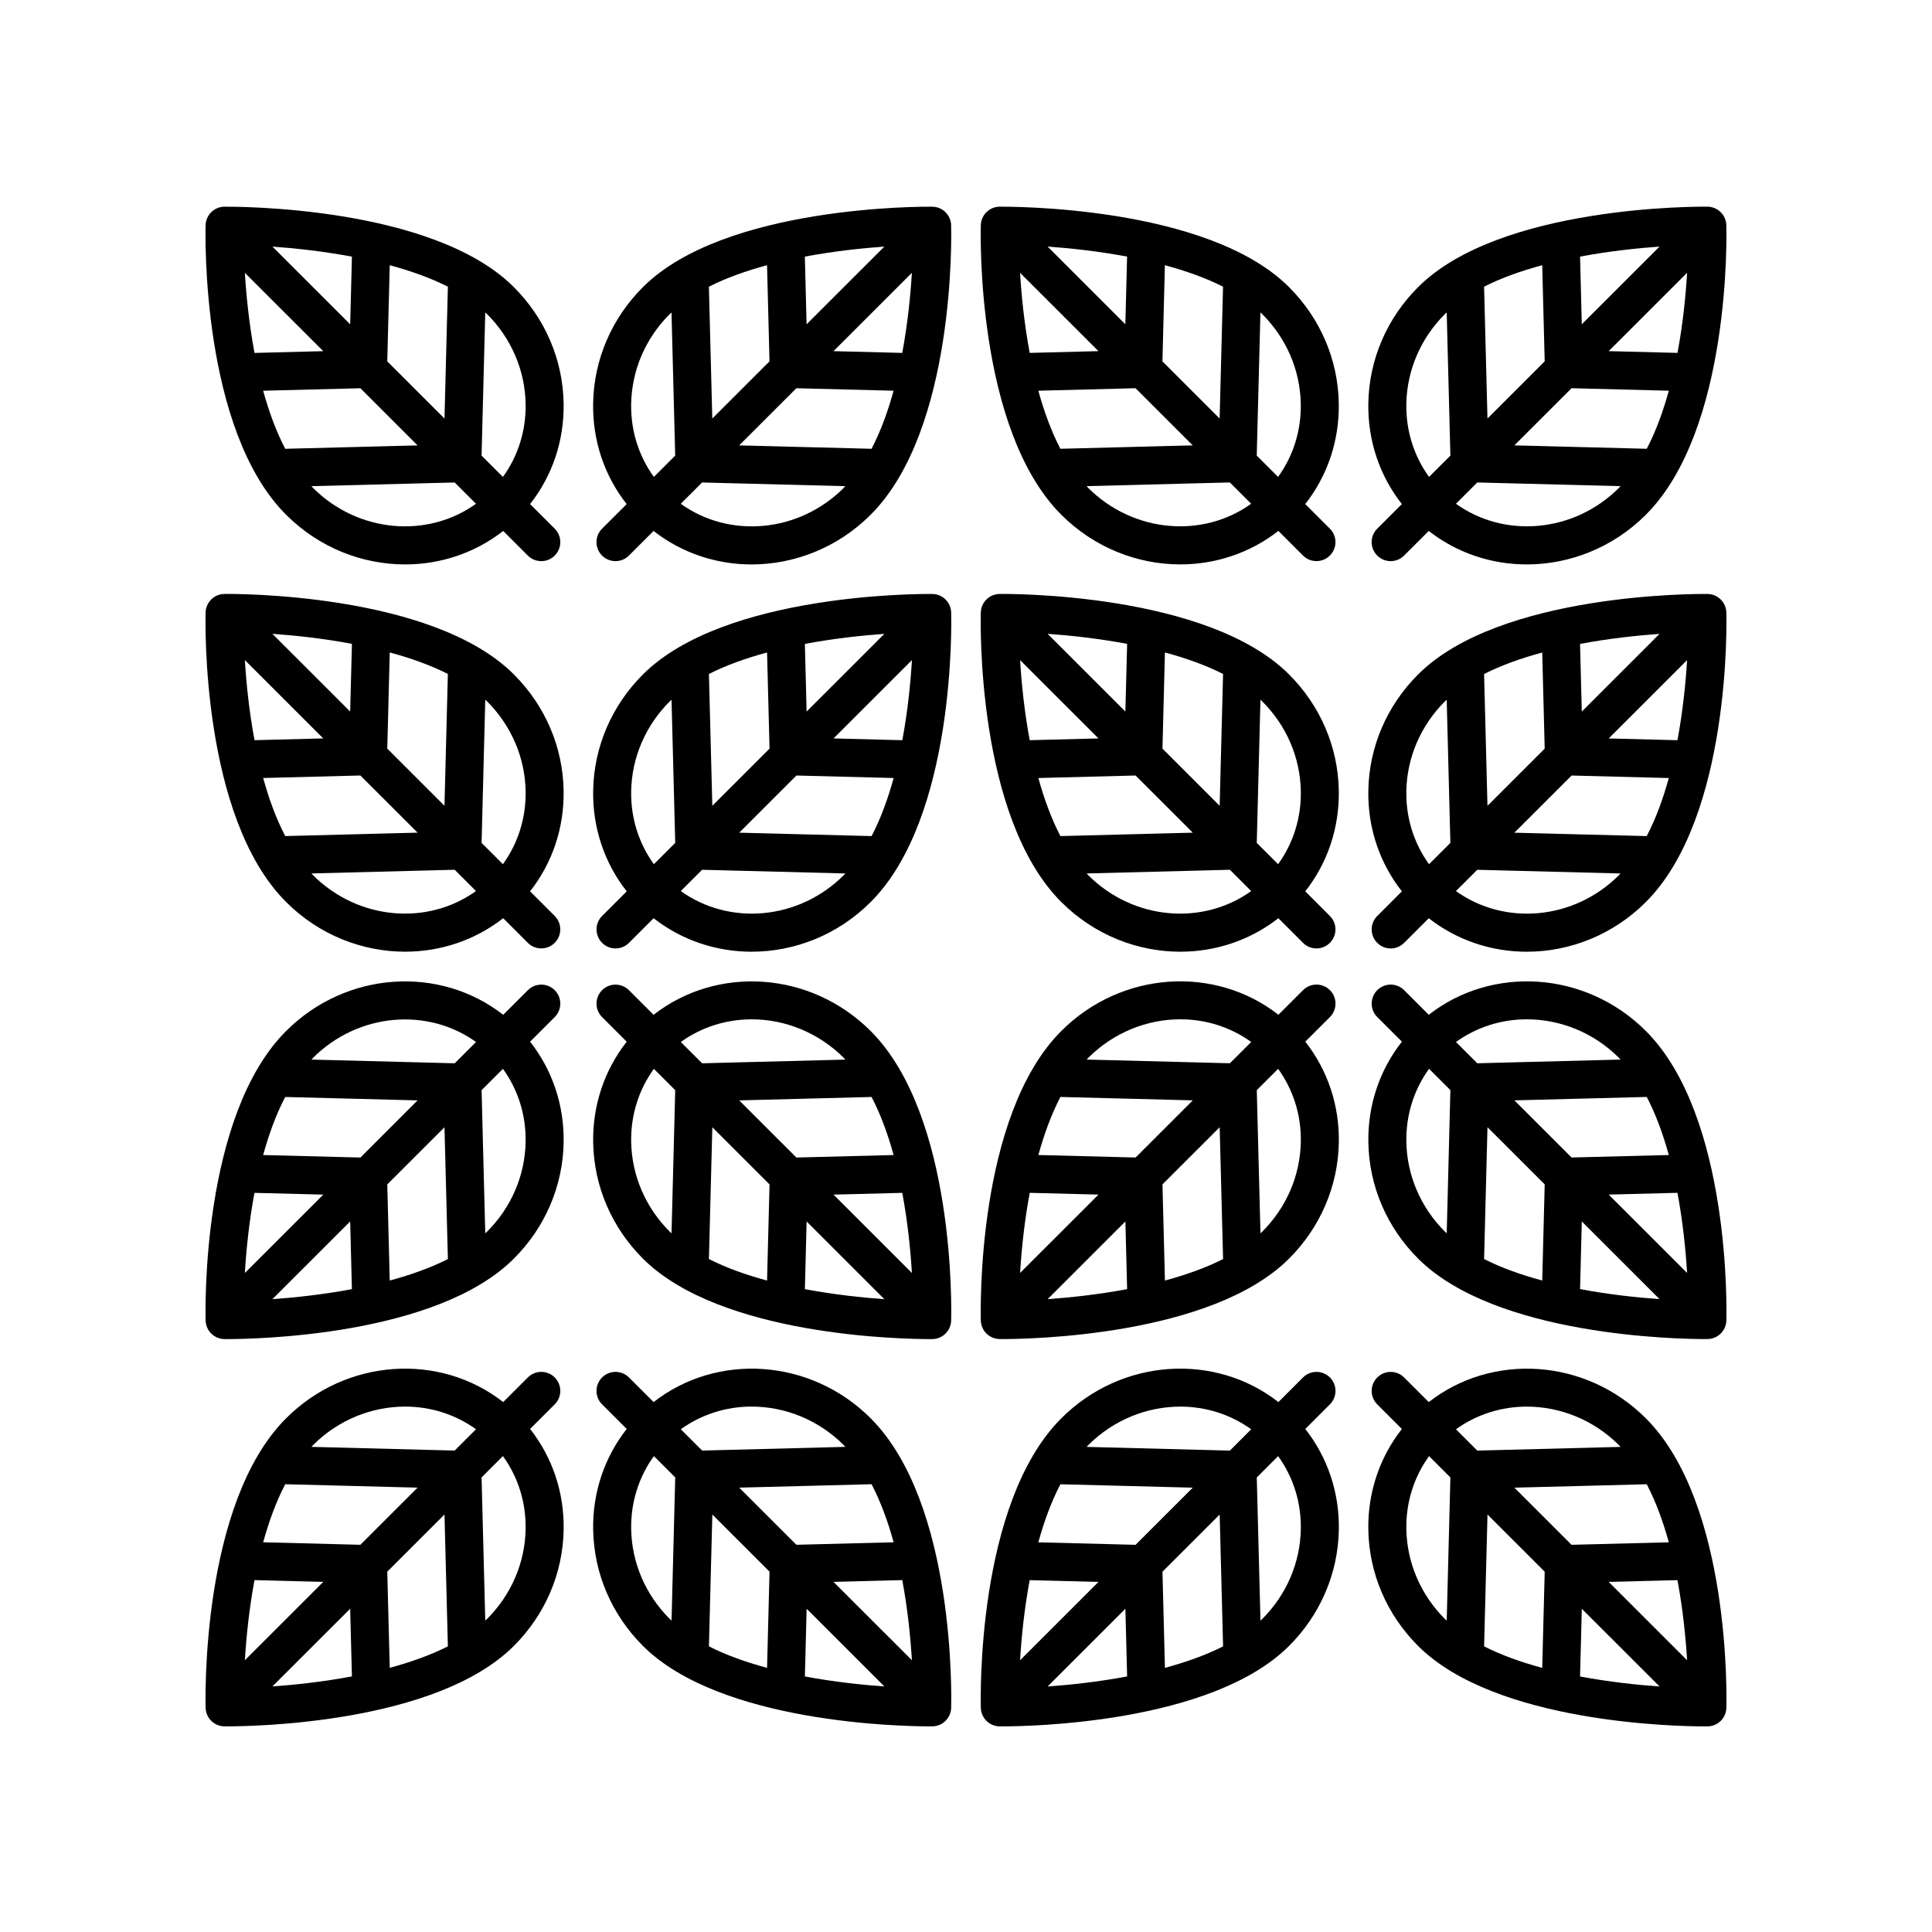
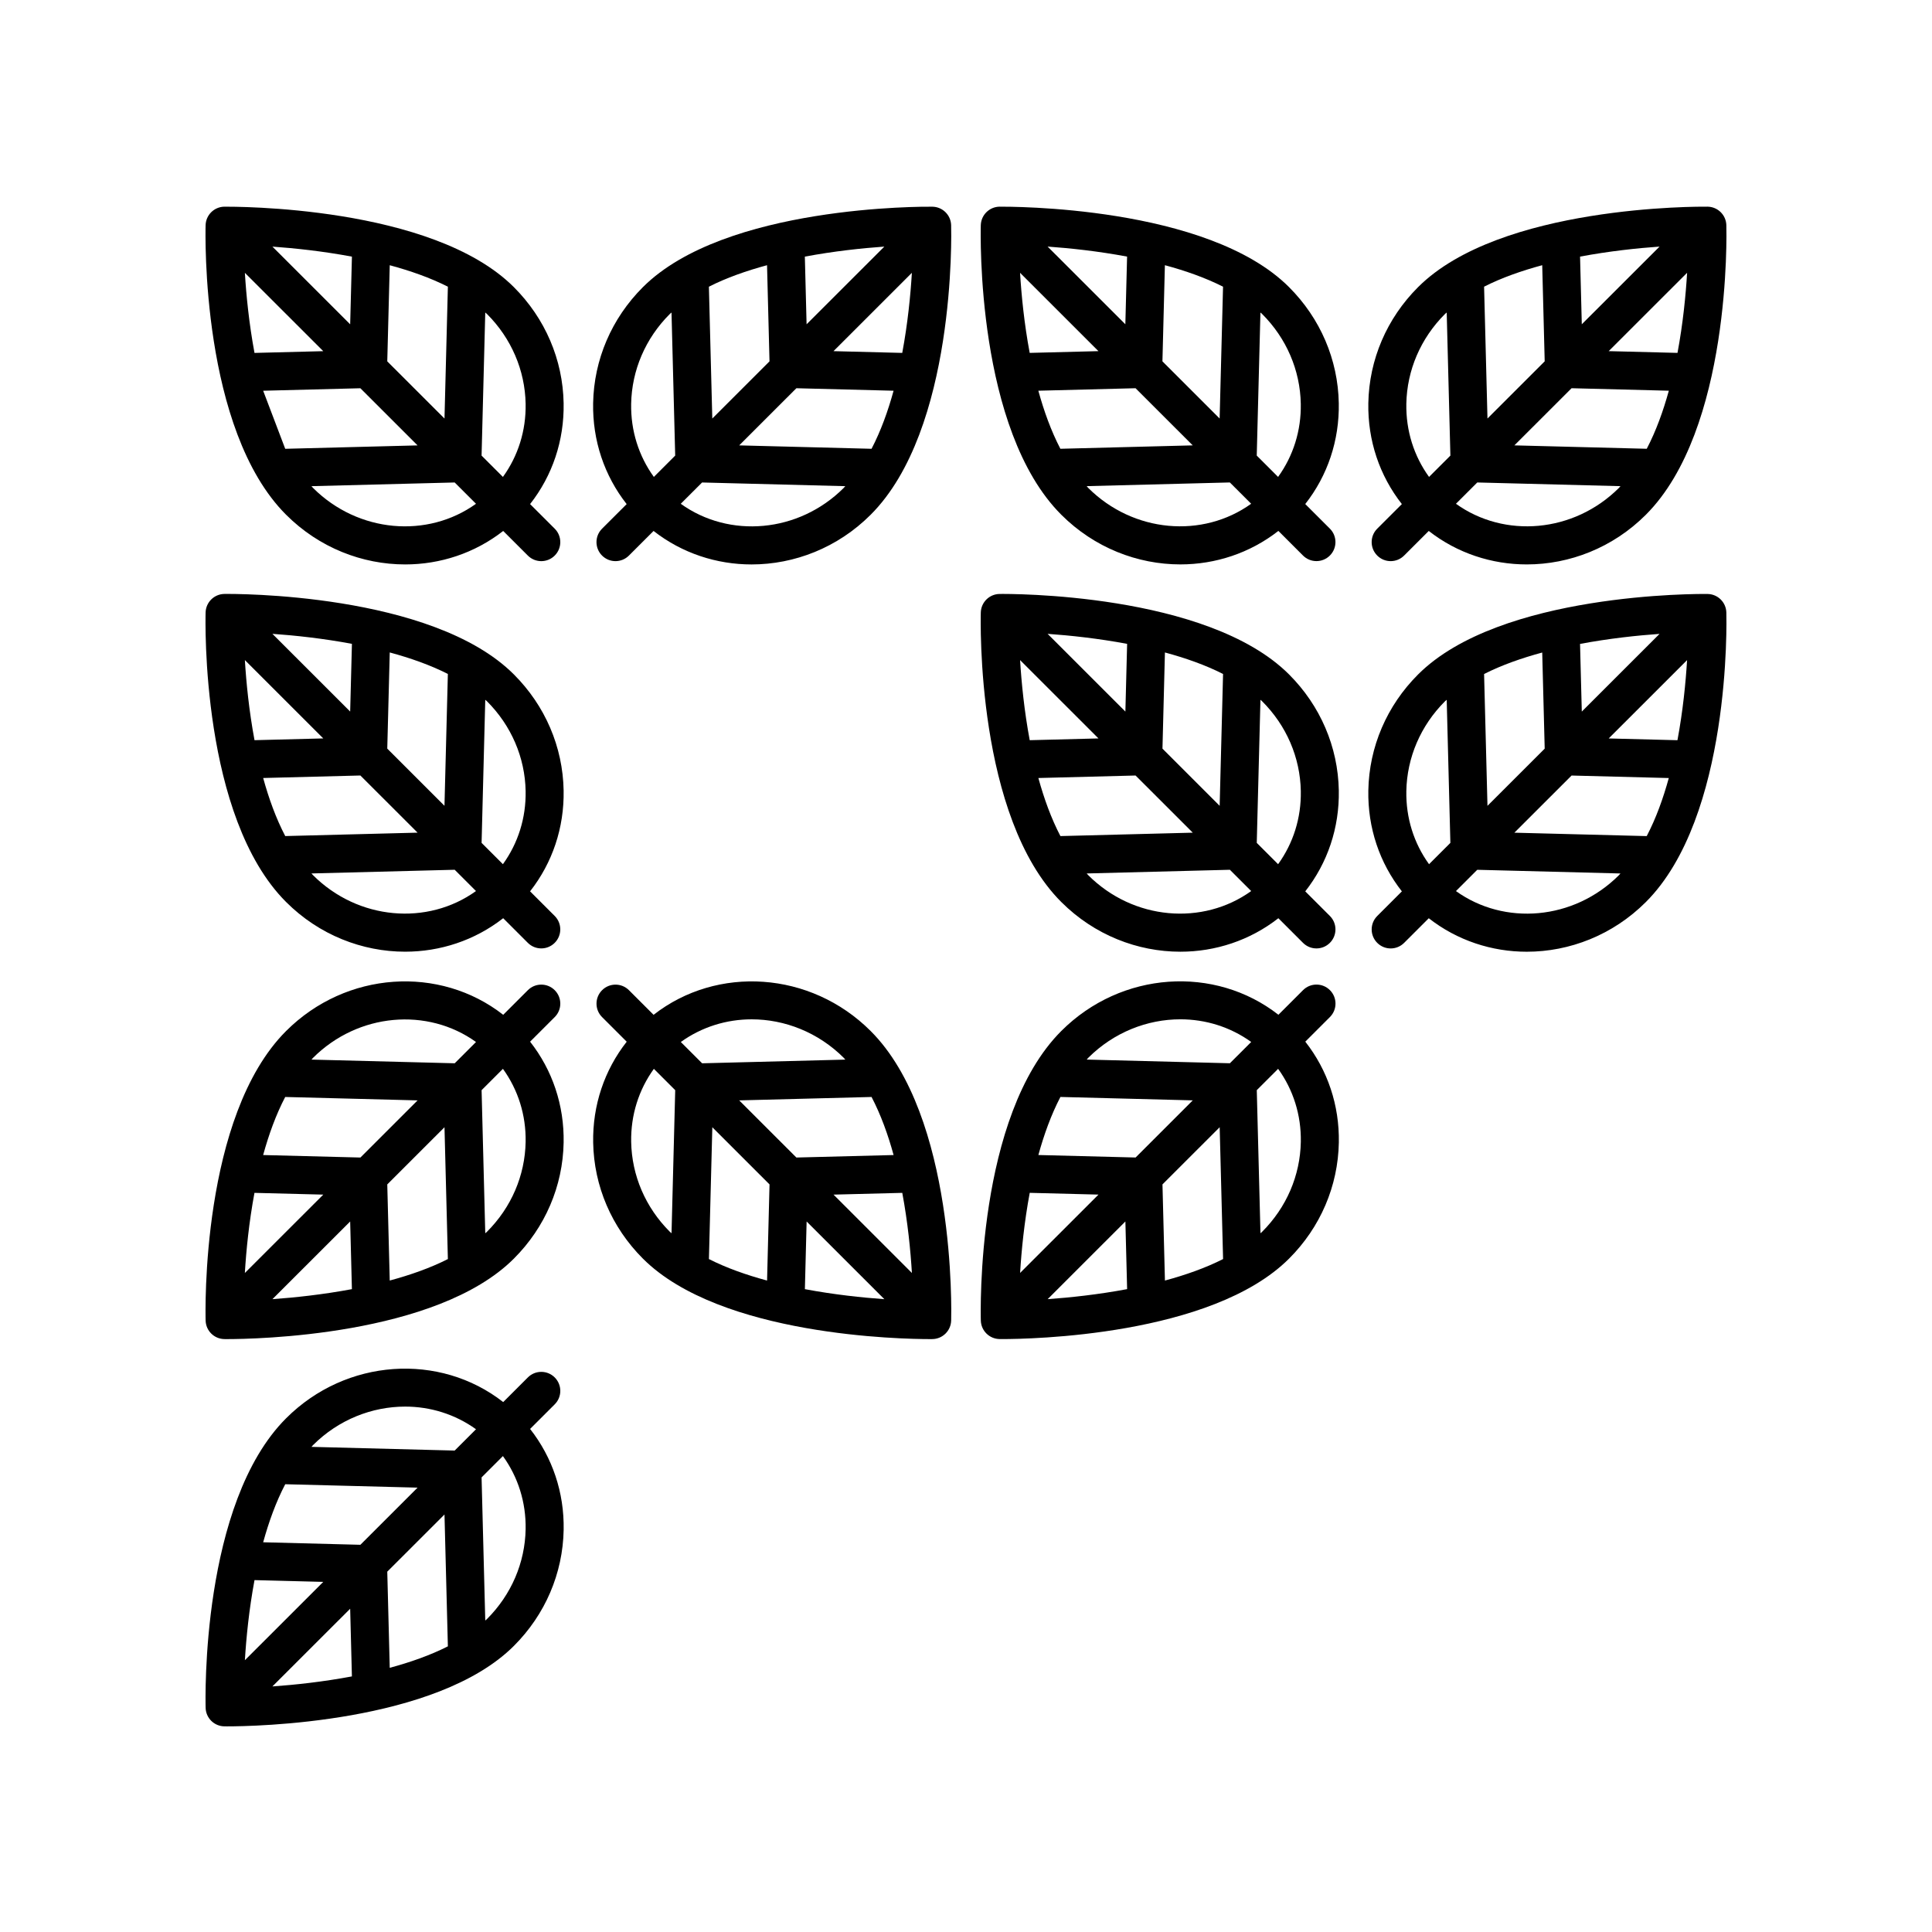
<svg xmlns="http://www.w3.org/2000/svg" fill="#000000" width="800px" height="800px" version="1.1" viewBox="144 144 512 512">
  <g>
    <path d="m596.52 198.77c-2.238-0.02-54.984-0.398-76.711 21.32-8.297 8.289-12.98 19.211-13.188 30.762-0.176 9.883 2.969 19.195 8.887 26.734l-6.527 6.519c-1.969 1.965-1.969 5.156 0 7.125 0.984 0.984 2.273 1.477 3.562 1.477s2.578-0.492 3.562-1.477l6.531-6.523c7.551 5.906 16.711 8.871 25.973 8.871 11.332 0 22.789-4.398 31.559-13.16 22.594-22.582 21.391-74.547 21.332-76.746-0.078-2.707-2.273-4.867-4.981-4.902zm-16.113 64.16-35.078-0.902 15.156-15.145 25.773 0.66c-1.492 5.41-3.391 10.68-5.852 15.387zm-17.215-32.992-0.461-17.934c7.715-1.445 15.137-2.238 21.07-2.656zm-9.832 9.82-15.164 15.152-0.898-34.938c4.68-2.375 9.969-4.223 15.406-5.691zm16.961-2.703 20.781-20.766c-0.355 5.941-1.09 13.426-2.547 21.23zm-53.629 13.973c0.164-8.922 3.797-17.371 10.238-23.812 0.141-0.141 0.316-0.266 0.461-0.402l0.977 37.926-5.656 5.652c-4.012-5.551-6.144-12.254-6.019-19.363zm13.152 26.477 5.648-5.644 37.953 0.977c-0.141 0.145-0.262 0.312-0.402 0.457-11.988 11.961-30.387 13.426-43.199 4.211z" />
    <path d="m485.61 220.09c-21.707-21.703-74.461-21.309-76.707-21.32-2.707 0.035-4.898 2.195-4.981 4.894-0.059 2.199-1.266 54.164 21.332 76.746 8.766 8.762 20.227 13.164 31.559 13.164 9.258 0 18.418-2.973 25.969-8.875l6.527 6.523c0.984 0.984 2.273 1.477 3.562 1.477s2.578-0.492 3.562-1.477c1.969-1.969 1.969-5.16 0-7.125l-6.527-6.519c5.918-7.539 9.062-16.848 8.887-26.734-0.207-11.543-4.891-22.465-13.184-30.754zm3.113 30.938c0.125 7.109-2.008 13.812-6.016 19.359l-5.656-5.652 0.977-37.922c0.145 0.137 0.316 0.262 0.457 0.402 6.441 6.438 10.074 14.891 10.238 23.812zm-69.551-3.484 25.762-0.66 15.152 15.145-35.074 0.902c-2.453-4.707-4.352-9.977-5.84-15.387zm2.453-38.199c5.93 0.422 13.352 1.211 21.066 2.656l-0.461 17.934zm-7.297 6.953 20.77 20.758-18.219 0.465c-1.457-7.797-2.195-15.281-2.551-21.223zm37.73 23.465 0.652-25.48c5.438 1.469 10.727 3.32 15.41 5.695l-0.902 34.934zm-19.68 33.527c-0.141-0.141-0.262-0.312-0.402-0.457l37.949-0.977 5.648 5.644c-12.82 9.227-31.215 7.746-43.195-4.211z" />
    <path d="m303.55 291.23c0.984 0.984 2.273 1.477 3.562 1.477 1.289 0 2.578-0.492 3.562-1.477l6.527-6.523c7.551 5.906 16.711 8.875 25.969 8.875 11.332 0 22.789-4.402 31.559-13.164 22.598-22.582 21.391-74.547 21.332-76.746-0.078-2.699-2.273-4.859-4.981-4.894-2.242-0.02-54.984-0.398-76.707 21.32-8.297 8.289-12.98 19.211-13.188 30.762-0.176 9.883 2.969 19.195 8.887 26.734l-6.527 6.519c-1.961 1.957-1.961 5.152 0.004 7.117zm79.555-53.707-18.219-0.465 20.77-20.758c-0.355 5.941-1.094 13.426-2.551 21.223zm-8.137 25.41-35.074-0.902 15.152-15.145 25.762 0.66c-1.484 5.41-3.383 10.68-5.84 15.387zm-17.215-32.992-0.461-17.934c7.711-1.445 15.133-2.234 21.066-2.656zm-9.828 9.824-15.16 15.148-0.902-34.934c4.68-2.375 9.973-4.227 15.41-5.695zm-23.516 37.742 5.648-5.644 37.949 0.977c-0.141 0.145-0.262 0.312-0.402 0.457-11.977 11.969-30.379 13.438-43.195 4.211zm-13.148-26.477c0.164-8.922 3.797-17.371 10.238-23.812 0.141-0.141 0.312-0.262 0.457-0.402l0.977 37.922-5.656 5.652c-4.008-5.547-6.141-12.25-6.016-19.359z" />
-     <path d="m251.38 293.58c9.258 0 18.418-2.969 25.973-8.871l6.531 6.523c0.984 0.984 2.273 1.477 3.562 1.477 1.289 0 2.578-0.492 3.562-1.477 1.969-1.969 1.969-5.16 0-7.125l-6.527-6.519c5.918-7.539 9.062-16.848 8.887-26.734-0.207-11.547-4.891-22.469-13.188-30.762-21.719-21.703-74.473-21.309-76.711-21.32-2.707 0.035-4.898 2.195-4.981 4.894-0.059 2.199-1.258 54.164 21.332 76.746 8.77 8.77 20.227 13.168 31.559 13.168zm-24.434-20.285c-0.141-0.141-0.262-0.312-0.402-0.457l37.953-0.977 5.648 5.644c-12.812 9.219-31.211 7.758-43.199-4.211zm-13.203-25.746 25.762-0.66 15.156 15.145-35.074 0.902c-2.457-4.707-4.356-9.977-5.844-15.387zm32.887-7.785 0.656-25.477c5.438 1.469 10.727 3.316 15.406 5.691l-0.898 34.938zm-9.832-9.82-20.605-20.59c5.934 0.422 13.355 1.211 21.07 2.656zm-27.902-13.641 20.773 20.758-18.223 0.465c-1.453-7.797-2.191-15.281-2.551-21.223zm74.402 34.73c0.125 7.109-2.008 13.812-6.019 19.359l-5.656-5.652 0.977-37.926c0.145 0.141 0.32 0.262 0.461 0.402 6.438 6.441 10.074 14.895 10.238 23.816z" />
+     <path d="m251.38 293.58c9.258 0 18.418-2.969 25.973-8.871l6.531 6.523c0.984 0.984 2.273 1.477 3.562 1.477 1.289 0 2.578-0.492 3.562-1.477 1.969-1.969 1.969-5.16 0-7.125l-6.527-6.519c5.918-7.539 9.062-16.848 8.887-26.734-0.207-11.547-4.891-22.469-13.188-30.762-21.719-21.703-74.473-21.309-76.711-21.32-2.707 0.035-4.898 2.195-4.981 4.894-0.059 2.199-1.258 54.164 21.332 76.746 8.77 8.77 20.227 13.168 31.559 13.168zm-24.434-20.285c-0.141-0.141-0.262-0.312-0.402-0.457l37.953-0.977 5.648 5.644c-12.812 9.219-31.211 7.758-43.199-4.211zm-13.203-25.746 25.762-0.66 15.156 15.145-35.074 0.902zm32.887-7.785 0.656-25.477c5.438 1.469 10.727 3.316 15.406 5.691l-0.898 34.938zm-9.832-9.82-20.605-20.59c5.934 0.422 13.355 1.211 21.07 2.656zm-27.902-13.641 20.773 20.758-18.223 0.465c-1.453-7.797-2.191-15.281-2.551-21.223zm74.402 34.73c0.125 7.109-2.008 13.812-6.019 19.359l-5.656-5.652 0.977-37.926c0.145 0.141 0.32 0.262 0.461 0.402 6.438 6.441 10.074 14.895 10.238 23.816z" />
    <path d="m596.52 301.41c-2.258-0.035-54.98-0.395-76.711 21.324-8.297 8.289-12.98 19.211-13.188 30.754-0.176 9.887 2.973 19.195 8.891 26.734l-6.527 6.523c-1.969 1.965-1.969 5.156 0 7.125 0.984 0.984 2.273 1.477 3.562 1.477 1.289 0 2.578-0.492 3.562-1.477l6.531-6.527c7.551 5.906 16.711 8.875 25.969 8.875 11.332 0 22.789-4.402 31.559-13.164 22.594-22.578 21.391-74.547 21.332-76.746-0.078-2.703-2.273-4.867-4.981-4.898zm-16.121 64.164-35.074-0.902 15.16-15.148 25.762 0.664c-1.488 5.41-3.387 10.68-5.848 15.387zm-17.207-32.996-0.465-17.934c7.715-1.449 15.137-2.238 21.07-2.66zm-9.832 9.824-15.164 15.152-0.898-34.934c4.68-2.375 9.969-4.223 15.406-5.695zm16.961-2.707 20.773-20.758c-0.359 5.941-1.094 13.426-2.551 21.227zm-53.629 13.969c0.164-8.914 3.797-17.371 10.238-23.809 0.141-0.141 0.316-0.266 0.461-0.402l0.973 37.922-5.652 5.648c-4.012-5.543-6.144-12.246-6.019-19.359zm13.152 26.48 5.644-5.641 37.949 0.977c-0.137 0.145-0.258 0.312-0.398 0.449-11.977 11.977-30.375 13.434-43.195 4.215z" />
    <path d="m425.26 383.05c8.766 8.762 20.223 13.164 31.551 13.164 9.258 0 18.418-2.969 25.969-8.875l6.531 6.527c0.984 0.984 2.273 1.477 3.562 1.477 1.289 0 2.578-0.492 3.562-1.477 1.969-1.969 1.969-5.16 0-7.125l-6.527-6.523c5.918-7.539 9.066-16.852 8.891-26.734-0.207-11.543-4.891-22.465-13.188-30.754-21.73-21.719-74.488-21.359-76.707-21.324-2.707 0.031-4.898 2.195-4.981 4.894-0.055 2.199-1.262 54.172 21.336 76.75zm-6.082-32.867 25.762-0.664 15.156 15.148-35.074 0.902c-2.457-4.707-4.356-9.977-5.844-15.387zm32.887-7.785 0.652-25.488c5.438 1.473 10.727 3.32 15.406 5.703l-0.902 34.938zm-9.828-9.824-20.609-20.598c5.93 0.418 13.355 1.207 21.07 2.652zm-7.133 7.117-18.219 0.469c-1.457-7.801-2.191-15.285-2.551-21.227zm-2.719 36.234c-0.141-0.141-0.262-0.309-0.398-0.449l37.945-0.977 5.644 5.641c-12.812 9.219-31.215 7.762-43.191-4.215zm56.344-22.266c0.125 7.109-2.008 13.812-6.019 19.363l-5.656-5.652 0.977-37.918c0.145 0.141 0.316 0.262 0.457 0.402 6.445 6.434 10.078 14.891 10.242 23.805z" />
-     <path d="m310.09 380.22-6.527 6.523c-1.969 1.965-1.969 5.156 0 7.125 0.984 0.984 2.273 1.477 3.562 1.477 1.289 0 2.578-0.492 3.562-1.477l6.531-6.527c7.551 5.906 16.707 8.875 25.969 8.875 11.332 0 22.785-4.402 31.551-13.164 22.598-22.578 21.391-74.547 21.332-76.746-0.078-2.699-2.273-4.867-4.981-4.894-2.289-0.035-54.98-0.395-76.707 21.324-8.297 8.289-12.98 19.211-13.188 30.754-0.172 9.883 2.973 19.191 8.895 26.73zm73.035-40.059-18.23-0.469 20.777-20.766c-0.355 5.941-1.09 13.43-2.547 21.234zm-8.145 25.41-35.078-0.902 15.156-15.148 25.77 0.664c-1.488 5.41-3.387 10.68-5.848 15.387zm-17.219-32.996-0.461-17.934c7.711-1.445 15.133-2.238 21.062-2.66zm-9.828 9.824-15.16 15.148-0.902-34.934c4.68-2.375 9.973-4.227 15.41-5.695zm-23.512 37.742 5.644-5.641 37.945 0.977c-0.137 0.145-0.258 0.312-0.398 0.449-11.984 11.973-30.379 13.43-43.191 4.215zm-2.914-50.285c0.141-0.141 0.312-0.262 0.457-0.402l0.977 37.918-5.656 5.652c-4.012-5.547-6.144-12.25-6.019-19.363 0.168-8.914 3.801-17.371 10.242-23.805z" />
    <path d="m251.38 396.21c9.258-0.004 18.418-2.973 25.969-8.875l6.531 6.527c0.984 0.984 2.273 1.477 3.562 1.477 1.289 0 2.578-0.492 3.562-1.477 1.969-1.969 1.969-5.16 0-7.125l-6.527-6.523c5.918-7.539 9.066-16.852 8.891-26.734-0.207-11.543-4.891-22.465-13.188-30.754-21.73-21.719-74.48-21.359-76.711-21.324-2.707 0.031-4.898 2.195-4.981 4.894-0.059 2.199-1.258 54.168 21.332 76.746 8.77 8.766 20.227 13.168 31.559 13.168zm-24.434-20.289c-0.141-0.141-0.262-0.309-0.398-0.449l37.949-0.977 5.644 5.641c-12.812 9.219-31.215 7.754-43.195-4.215zm-13.203-25.742 25.762-0.664 15.16 15.148-35.074 0.902c-2.461-4.707-4.359-9.977-5.848-15.387zm32.887-7.785 0.656-25.488c5.434 1.473 10.723 3.32 15.402 5.699l-0.898 34.941zm-9.832-9.824-20.609-20.598c5.934 0.418 13.359 1.207 21.074 2.652zm-27.902-13.641 20.773 20.758-18.219 0.469c-1.457-7.801-2.195-15.285-2.555-21.227zm74.402 34.727c0.125 7.109-2.008 13.812-6.019 19.363l-5.652-5.648 0.973-37.922c0.145 0.141 0.32 0.262 0.461 0.402 6.438 6.434 10.074 14.891 10.238 23.805z" />
    <path d="m203.47 601.5c0.117 0 0.375 0.004 0.758 0.004 6.922 0 55.363-0.754 75.957-21.324 8.297-8.289 12.98-19.211 13.188-30.762 0.176-9.883-2.973-19.195-8.891-26.734l6.527-6.523c1.969-1.965 1.969-5.156 0-7.125s-5.156-1.969-7.125 0l-6.531 6.527c-16.797-13.133-41.598-11.633-57.527 4.293-22.594 22.578-21.391 74.547-21.332 76.746 0.074 2.703 2.269 4.867 4.977 4.898zm16.121-64.164 35.07 0.902-15.156 15.145-25.762-0.664c1.488-5.406 3.387-10.68 5.848-15.383zm17.207 32.996 0.461 17.934c-7.715 1.445-15.137 2.238-21.07 2.656zm9.832-9.824 15.164-15.152 0.898 34.941c-4.68 2.375-9.969 4.223-15.406 5.691zm-16.961 2.707-20.773 20.758c0.359-5.941 1.094-13.426 2.551-21.227zm53.629-13.973c-0.164 8.922-3.797 17.371-10.238 23.812-0.141 0.141-0.316 0.266-0.461 0.402l-0.977-37.93 5.656-5.652c4.012 5.555 6.144 12.258 6.019 19.367zm-31.918-32.48c6.66 0 13.227 2.019 18.766 6.004l-5.652 5.648-37.945-0.98c0.137-0.145 0.258-0.312 0.398-0.453 6.805-6.801 15.68-10.219 24.434-10.219z" />
-     <path d="m314.38 580.18c20.586 20.57 69.031 21.324 75.949 21.324 0.383 0 0.641-0.004 0.758-0.004 2.707-0.031 4.898-2.195 4.981-4.894 0.059-2.199 1.266-54.168-21.332-76.746-15.934-15.926-40.734-17.426-57.523-4.293l-6.531-6.527c-1.969-1.969-5.156-1.969-7.125 0s-1.969 5.16 0 7.125l6.527 6.523c-5.918 7.539-9.066 16.852-8.891 26.734 0.211 11.547 4.894 22.469 13.188 30.758zm-3.113-30.938c-0.125-7.109 2.008-13.812 6.019-19.363l5.656 5.652-0.977 37.926c-0.145-0.137-0.316-0.262-0.457-0.398-6.445-6.441-10.078-14.895-10.242-23.816zm69.551 3.477-25.762 0.664-15.152-15.145 35.07-0.902c2.457 4.703 4.356 9.977 5.844 15.383zm-2.445 38.211c-5.93-0.418-13.355-1.207-21.07-2.652l0.461-17.945zm7.289-6.957-20.77-20.758 18.219-0.469c1.457 7.801 2.195 15.285 2.551 21.227zm-37.73-23.465-0.652 25.492c-5.438-1.473-10.727-3.32-15.406-5.699l0.902-34.941zm-4.746-43.75c8.746 0 17.629 3.426 24.43 10.223 0.141 0.141 0.262 0.309 0.398 0.453l-37.941 0.98-5.648-5.648c5.531-3.988 12.098-6.008 18.762-6.008z" />
-     <path d="m403.93 596.61c0.078 2.699 2.273 4.867 4.981 4.894 0.117 0 0.375 0.004 0.758 0.004 6.922 0 55.363-0.754 75.949-21.324 8.297-8.289 12.98-19.211 13.188-30.762 0.176-9.883-2.973-19.195-8.891-26.734l6.527-6.523c1.969-1.965 1.969-5.156 0-7.125s-5.156-1.969-7.125 0l-6.527 6.523c-16.789-13.137-41.59-11.633-57.523 4.293-22.602 22.586-21.395 74.555-21.336 76.754zm21.09-59.266 35.074 0.902-15.152 15.145-25.77-0.664c1.488-5.406 3.387-10.676 5.848-15.383zm17.219 32.996 0.461 17.938c-7.711 1.445-15.133 2.234-21.066 2.656zm9.828-9.824 15.16-15.148 0.902 34.938c-4.68 2.375-9.973 4.227-15.41 5.695zm-16.961 2.707-20.777 20.766c0.355-5.941 1.09-13.43 2.547-21.234zm53.625-13.973c-0.164 8.922-3.797 17.371-10.238 23.812-0.141 0.141-0.312 0.262-0.457 0.402l-0.977-37.926 5.656-5.652c4.008 5.551 6.141 12.254 6.016 19.363zm-31.918-32.484c6.66 0 13.227 2.019 18.766 6.008l-5.648 5.648-37.945-0.98c0.137-0.145 0.258-0.312 0.398-0.453 6.809-6.801 15.684-10.223 24.43-10.223z" />
-     <path d="m522.64 515.57-6.531-6.523c-1.969-1.969-5.156-1.969-7.125 0s-1.969 5.16 0 7.125l6.527 6.523c-5.918 7.539-9.066 16.852-8.891 26.734 0.207 11.547 4.891 22.469 13.188 30.762 20.59 20.57 69.039 21.324 75.957 21.324 0.383 0 0.641-0.004 0.758-0.004 2.707-0.031 4.898-2.195 4.981-4.894 0.059-2.199 1.258-54.168-21.332-76.746-15.938-15.934-40.738-17.434-57.531-4.301zm25.973 1.199c8.754 0 17.633 3.426 24.434 10.219 0.141 0.141 0.262 0.309 0.398 0.453l-37.945 0.98-5.652-5.648c5.539-3.988 12.105-6.004 18.766-6.004zm37.637 35.957-25.762 0.664-15.156-15.145 35.07-0.902c2.461 4.703 4.359 9.977 5.848 15.383zm-32.887 7.789-0.656 25.488c-5.434-1.469-10.723-3.32-15.402-5.699l0.898-34.945zm9.832 9.824 20.609 20.598c-5.934-0.418-13.359-1.207-21.074-2.652zm27.902 13.641-20.773-20.758 18.219-0.469c1.457 7.801 2.195 15.285 2.555 21.227zm-74.402-34.73c-0.125-7.109 2.008-13.812 6.019-19.363l5.656 5.652-0.977 37.93c-0.145-0.141-0.32-0.262-0.461-0.402-6.438-6.441-10.074-14.895-10.238-23.816z" />
    <path d="m203.47 498.87c0.117 0 0.375 0.004 0.762 0.004 6.961 0 55.371-0.758 75.949-21.324 8.297-8.289 12.98-19.211 13.188-30.762 0.176-9.883-2.969-19.195-8.887-26.734l6.527-6.519c1.969-1.965 1.969-5.156 0-7.125s-5.156-1.969-7.125 0l-6.527 6.523c-16.797-13.133-41.602-11.625-57.531 4.289-22.594 22.582-21.391 74.547-21.332 76.746 0.074 2.707 2.269 4.867 4.977 4.902zm16.113-64.16 35.082 0.902-15.152 15.145-25.777-0.66c1.488-5.41 3.387-10.68 5.848-15.387zm17.215 32.996 0.461 17.93c-7.711 1.445-15.133 2.234-21.062 2.656zm9.832-9.824 15.164-15.152 0.898 34.934c-4.68 2.375-9.969 4.223-15.406 5.691zm-16.957 2.703-20.785 20.77c0.355-5.941 1.09-13.43 2.547-21.234zm53.625-13.973c-0.164 8.922-3.797 17.371-10.238 23.812-0.141 0.141-0.316 0.266-0.461 0.402l-0.973-37.922 5.656-5.652c4.008 5.551 6.141 12.25 6.016 19.359zm-13.152-26.473-5.644 5.641-37.953-0.977c0.141-0.145 0.262-0.312 0.402-0.457 11.984-11.957 30.379-13.422 43.195-4.207z" />
    <path d="m314.38 477.55c20.578 20.566 68.988 21.324 75.945 21.324 0.383 0 0.645-0.004 0.762-0.004 2.707-0.035 4.898-2.195 4.981-4.894 0.059-2.199 1.266-54.164-21.332-76.746-15.934-15.926-40.734-17.426-57.527-4.293l-6.527-6.523c-1.969-1.969-5.156-1.969-7.125 0s-1.969 5.16 0 7.125l6.527 6.523c-5.918 7.539-9.062 16.848-8.887 26.734 0.207 11.543 4.891 22.465 13.184 30.754zm-3.113-30.938c-0.125-7.109 2.008-13.812 6.016-19.359l5.656 5.652-0.977 37.918c-0.145-0.137-0.316-0.262-0.457-0.402-6.441-6.434-10.074-14.887-10.238-23.809zm69.547 3.484-25.766 0.66-15.152-15.145 35.074-0.902c2.461 4.707 4.359 9.977 5.844 15.387zm-2.453 38.199c-5.93-0.422-13.352-1.211-21.059-2.656l0.461-17.934zm7.301-6.949-20.773-20.762 18.223-0.465c1.457 7.801 2.195 15.285 2.551 21.227zm-37.73-23.465-0.652 25.477c-5.438-1.469-10.727-3.32-15.41-5.695l0.902-34.934zm-4.746-43.75c8.746 0 17.629 3.426 24.43 10.219 0.141 0.141 0.262 0.312 0.402 0.457l-37.949 0.977-5.648-5.644c5.535-3.988 12.102-6.008 18.766-6.008z" />
    <path d="m403.93 493.97c0.078 2.699 2.273 4.859 4.981 4.894 0.117 0 0.375 0.004 0.762 0.004 6.961 0 55.371-0.758 75.945-21.324 8.297-8.289 12.98-19.211 13.188-30.762 0.176-9.883-2.969-19.191-8.887-26.734l6.527-6.523c1.969-1.965 1.969-5.156 0-7.125s-5.156-1.969-7.125 0l-6.527 6.523c-16.789-13.129-41.59-11.637-57.527 4.289-22.602 22.59-21.395 74.559-21.336 76.758zm21.094-59.266 35.074 0.902-15.152 15.145-25.766-0.66c1.488-5.41 3.387-10.68 5.844-15.387zm17.215 32.996 0.461 17.934c-7.711 1.445-15.129 2.234-21.059 2.656zm9.828-9.824 15.16-15.148 0.902 34.934c-4.68 2.375-9.973 4.227-15.41 5.695zm-16.957 2.703-20.773 20.762c0.359-5.941 1.094-13.426 2.551-21.227zm53.621-13.973c-0.164 8.922-3.797 17.371-10.238 23.812-0.141 0.141-0.312 0.262-0.457 0.402l-0.977-37.918 5.656-5.652c4.008 5.547 6.141 12.246 6.016 19.355zm-31.918-32.48c6.664 0 13.23 2.019 18.77 6.004l-5.648 5.644-37.949-0.977c0.141-0.145 0.262-0.312 0.402-0.457 6.797-6.789 15.68-10.215 24.426-10.215z" />
-     <path d="m522.64 412.93-6.527-6.523c-1.969-1.969-5.156-1.969-7.125 0s-1.969 5.16 0 7.125l6.527 6.519c-5.918 7.539-9.062 16.848-8.887 26.734 0.207 11.547 4.891 22.469 13.188 30.762 20.574 20.562 68.988 21.32 75.945 21.32 0.383 0 0.645-0.004 0.762-0.004 2.707-0.035 4.898-2.195 4.981-4.894 0.059-2.199 1.258-54.164-21.332-76.746-15.938-15.93-40.742-17.422-57.531-4.293zm25.973 1.199c8.754 0 17.633 3.418 24.434 10.215 0.141 0.141 0.262 0.312 0.402 0.457l-37.953 0.977-5.648-5.644c5.535-3.984 12.102-6.004 18.766-6.004zm37.637 35.961-25.766 0.66-15.152-15.145 35.078-0.902c2.453 4.707 4.352 9.977 5.84 15.387zm-32.887 7.785-0.656 25.477c-5.438-1.469-10.727-3.316-15.406-5.691l0.898-34.938zm9.832 9.824 20.602 20.586c-5.93-0.422-13.352-1.211-21.062-2.656zm27.902 13.641-20.777-20.762 18.223-0.465c1.457 7.801 2.195 15.289 2.555 21.227zm-74.402-34.734c-0.125-7.109 2.008-13.812 6.016-19.359l5.656 5.652-0.973 37.922c-0.145-0.141-0.32-0.262-0.461-0.402-6.438-6.438-10.074-14.891-10.238-23.812z" />
  </g>
</svg>